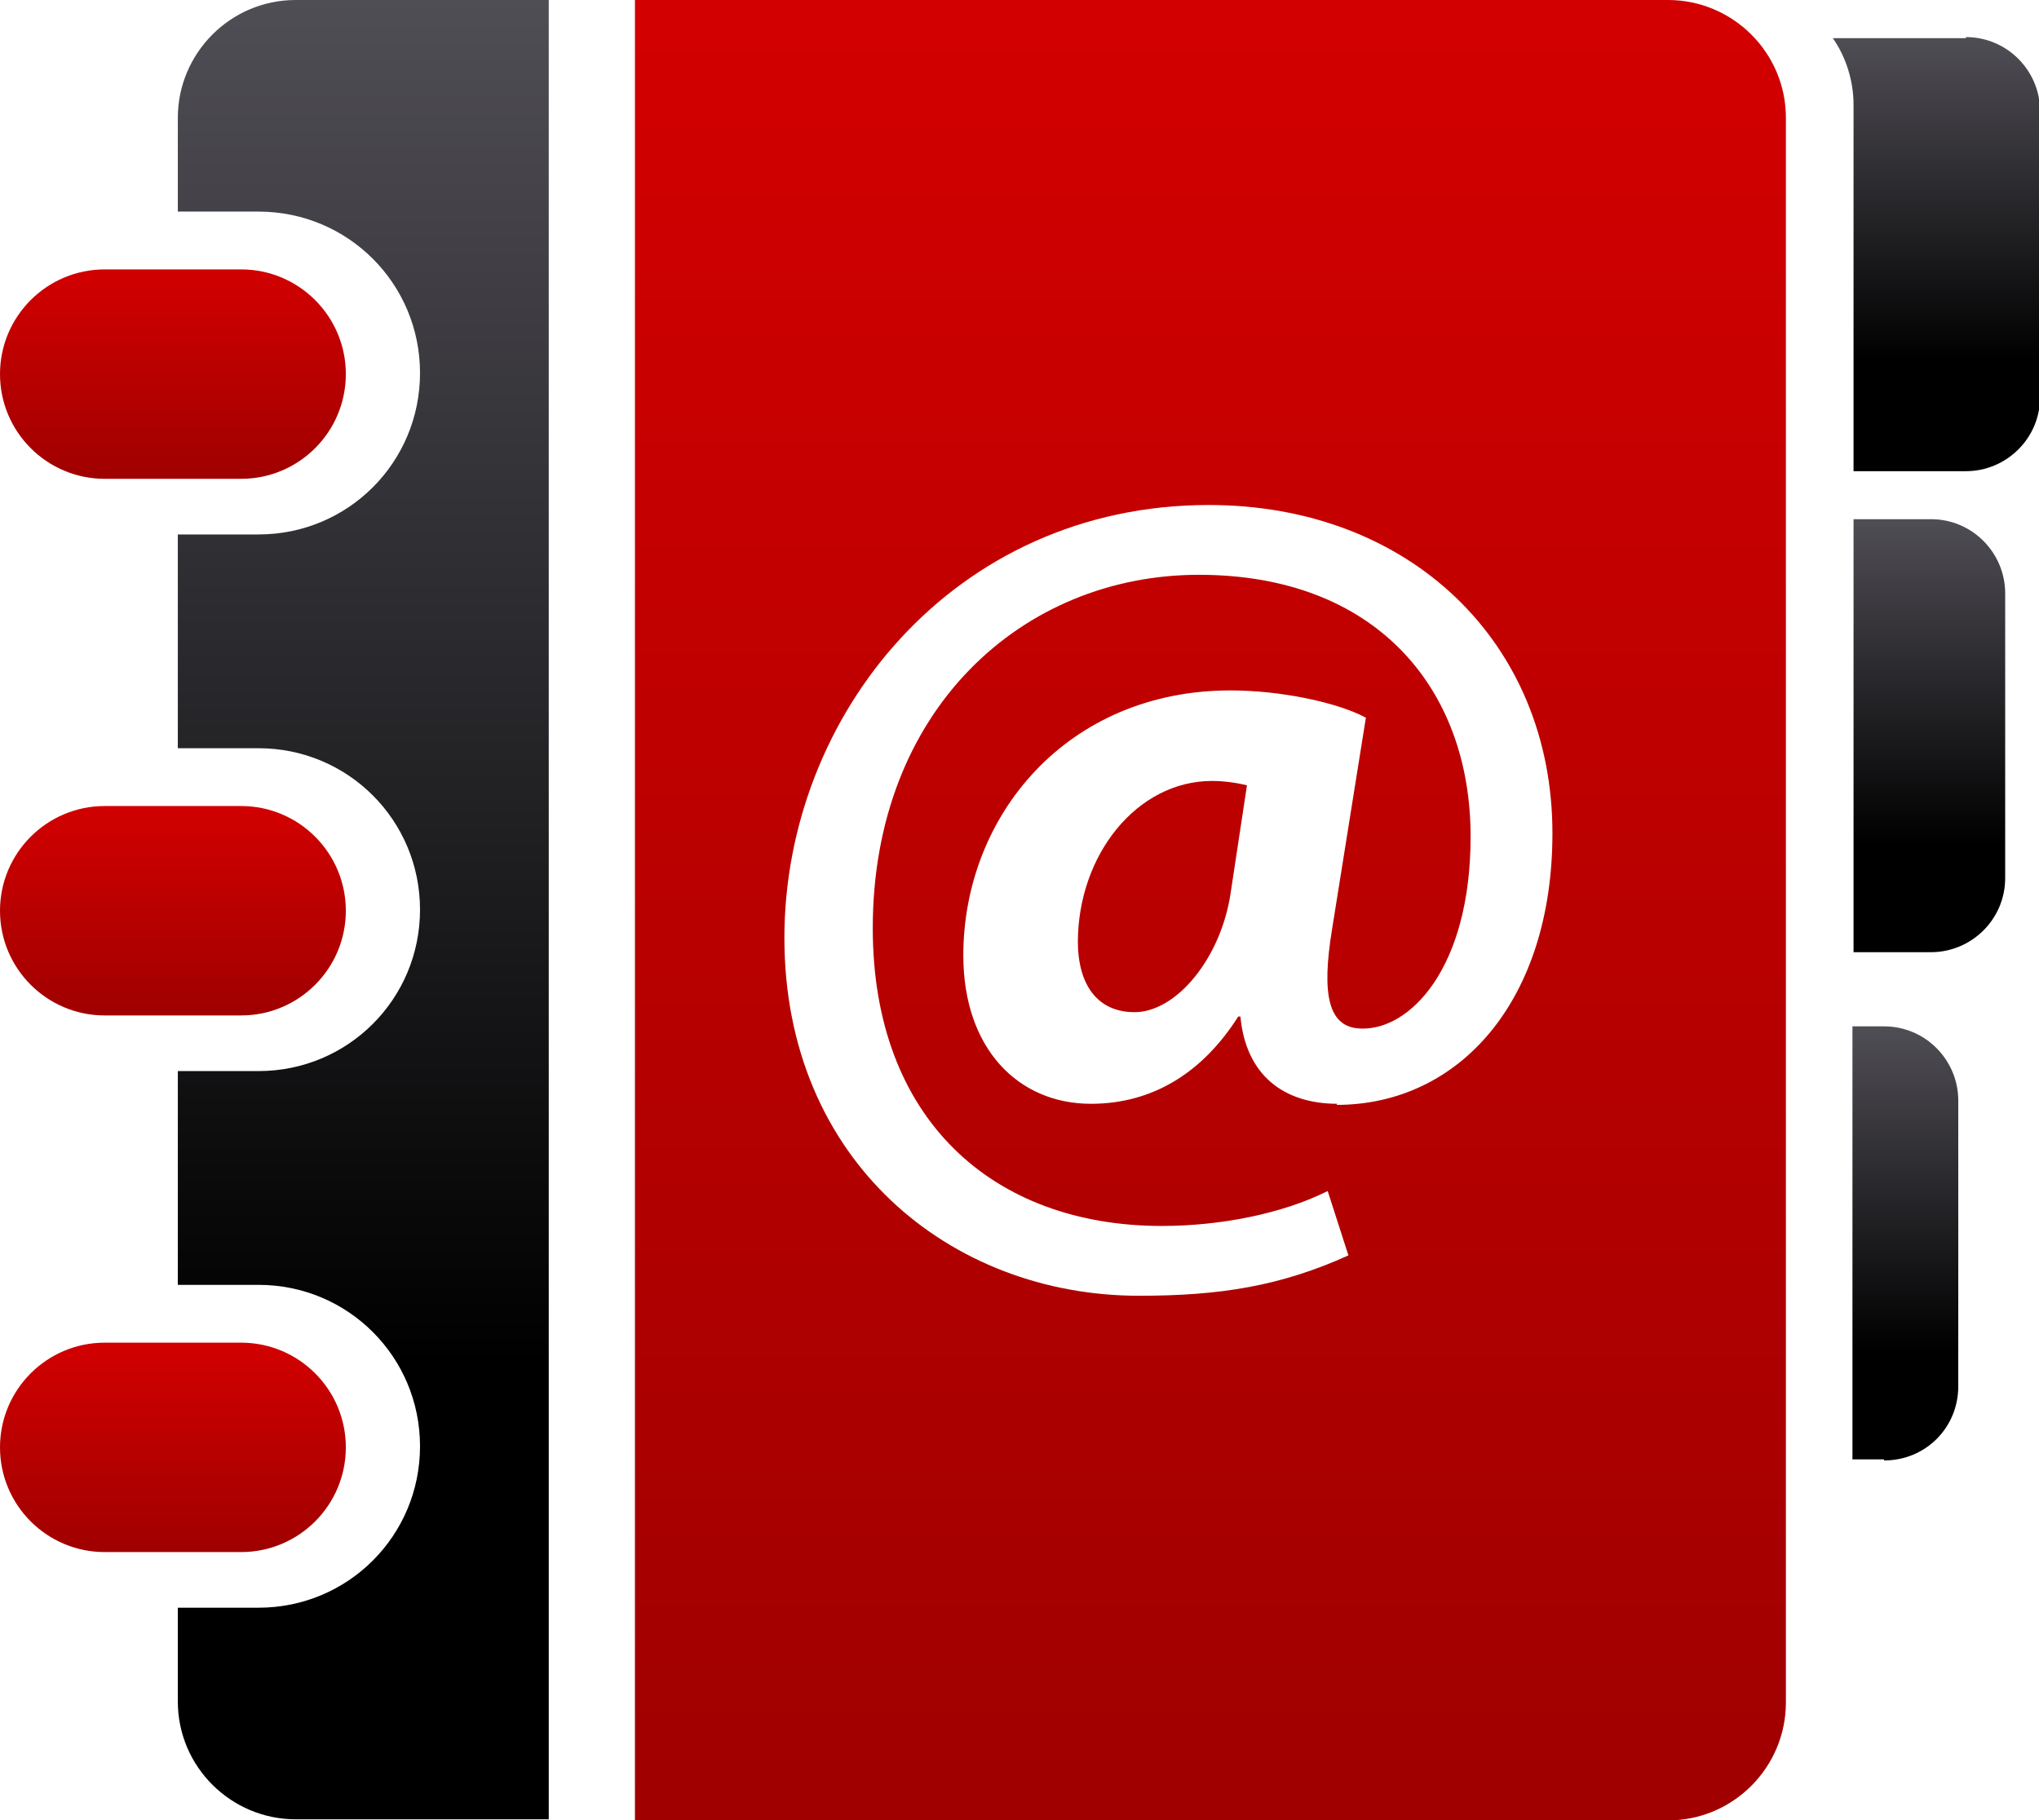
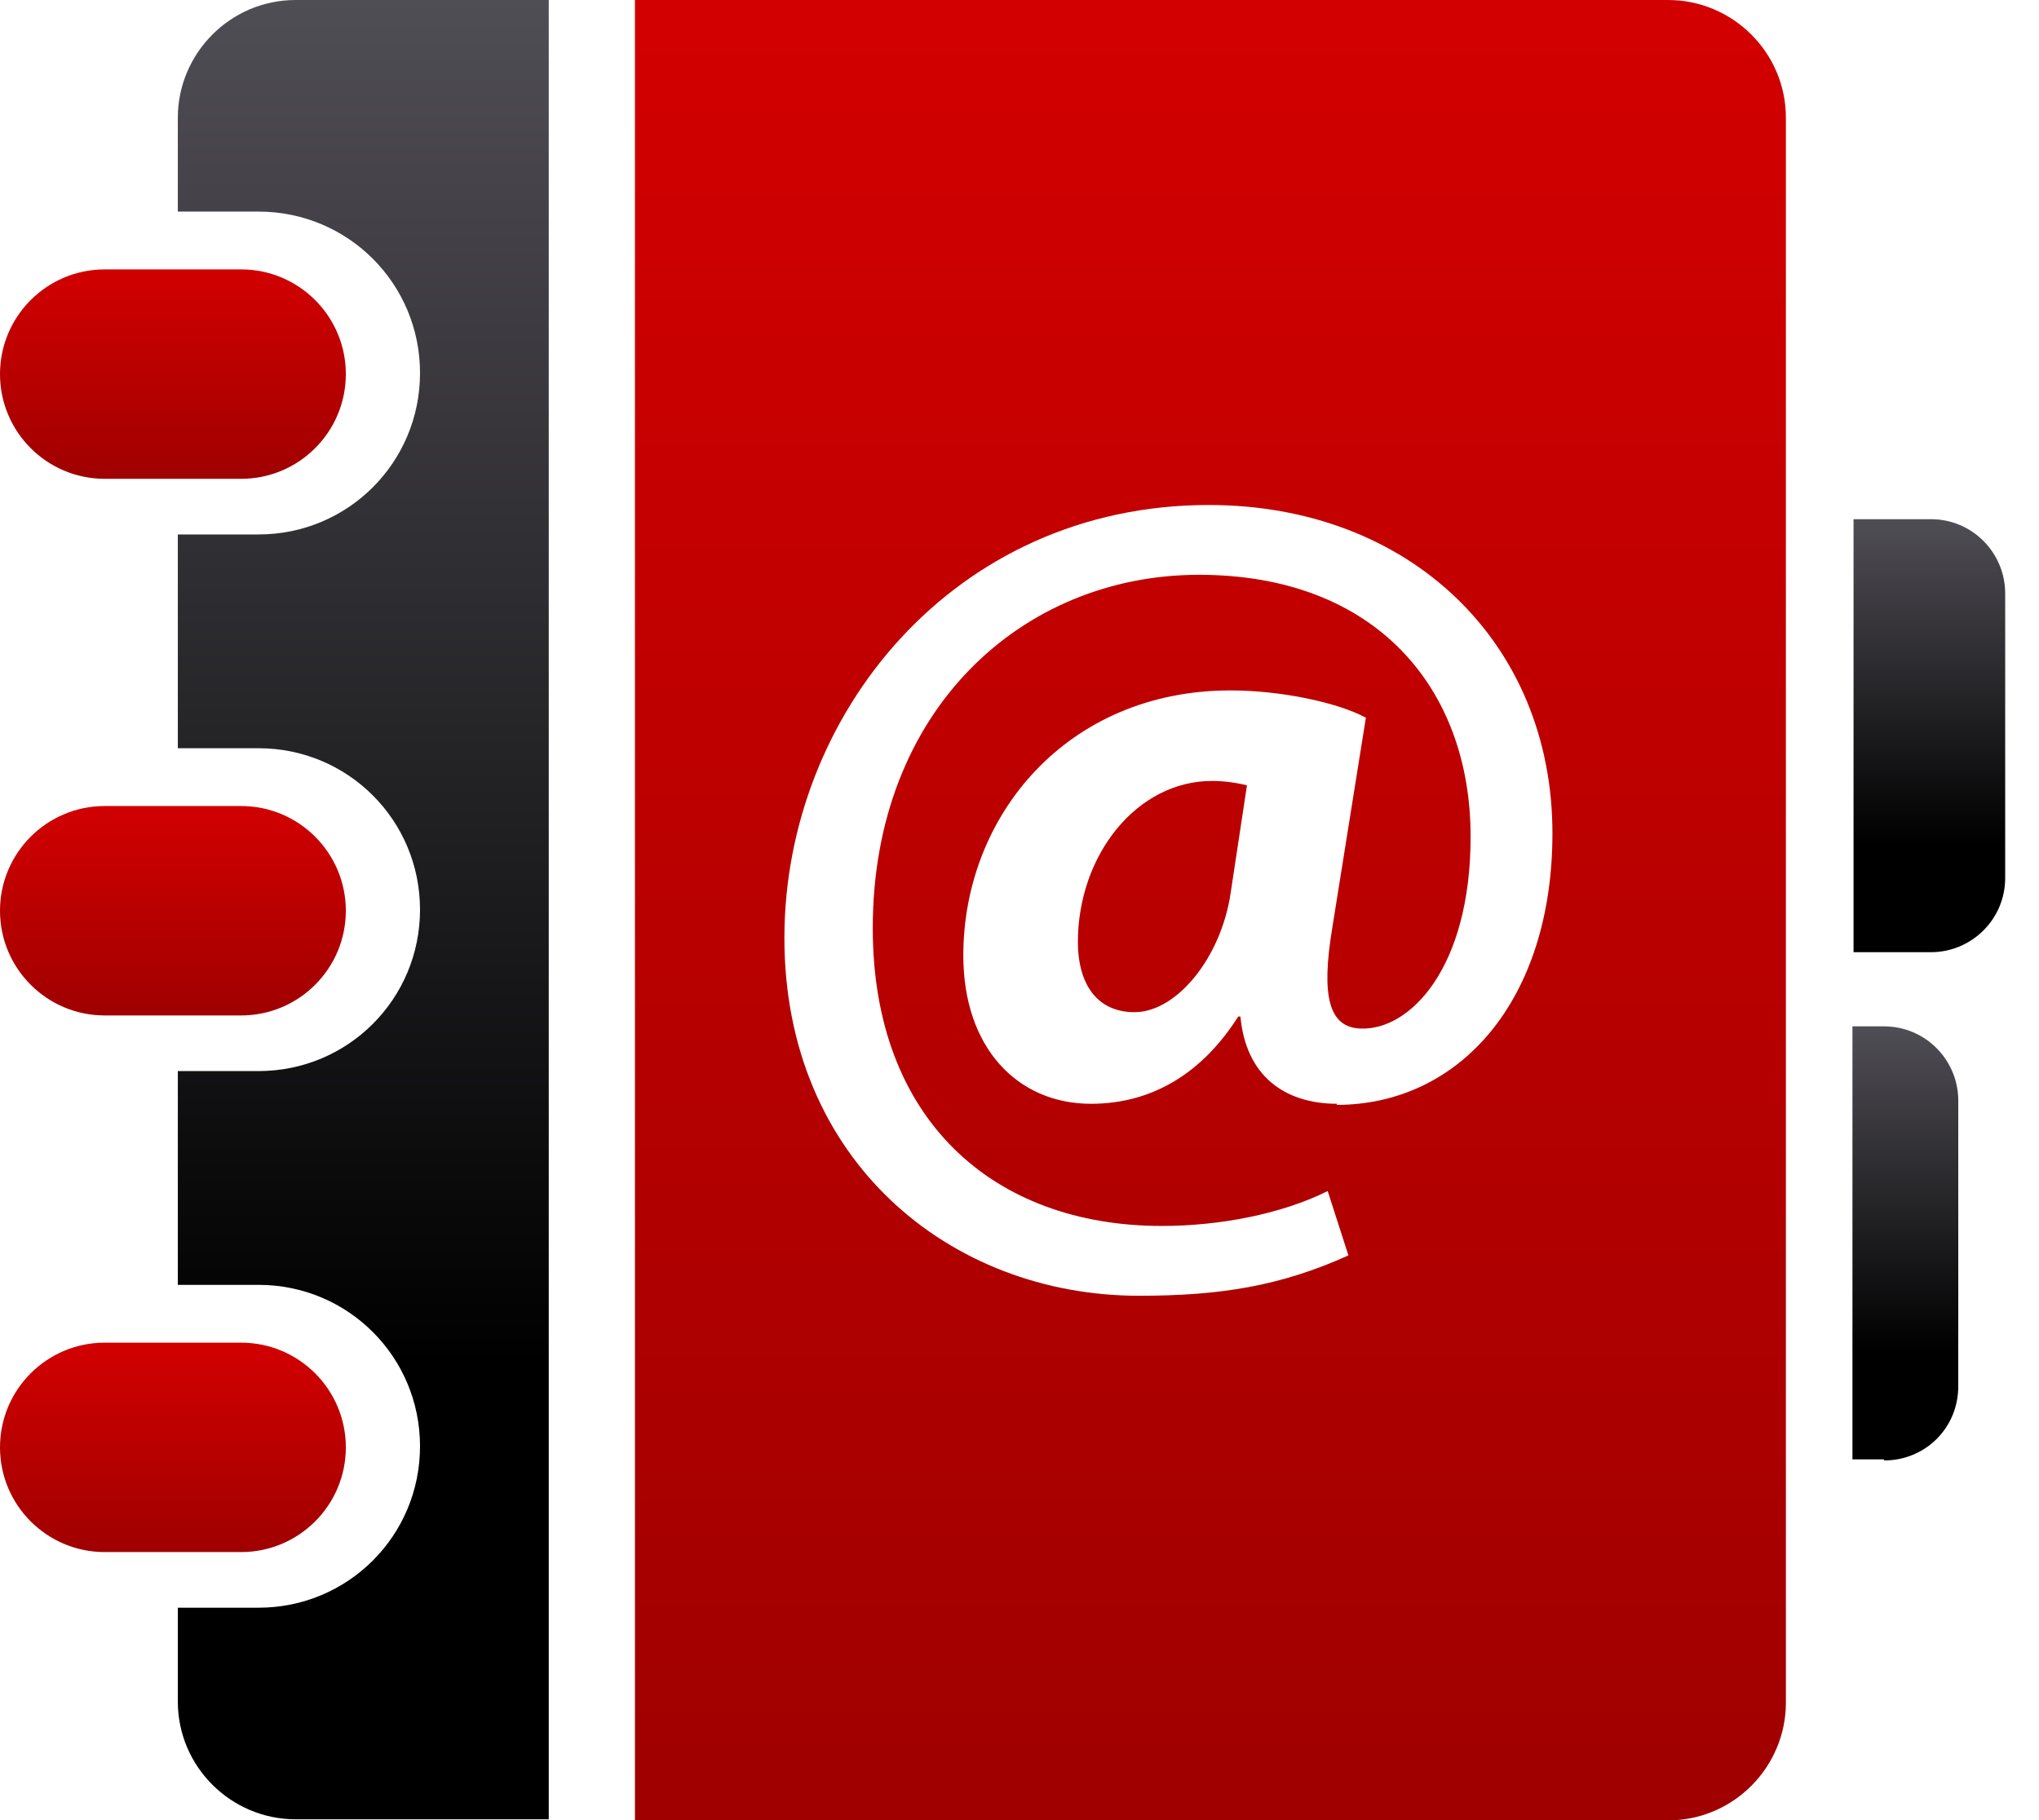
<svg xmlns="http://www.w3.org/2000/svg" xmlns:xlink="http://www.w3.org/1999/xlink" id="Layer_2" data-name="Layer 2" viewBox="0 0 18.69 16.69">
  <defs>
    <style>
      .cls-1 {
        fill: url(#linear-gradient);
      }

      .cls-2 {
        fill: url(#linear-gradient-8);
      }

      .cls-3 {
        fill: url(#linear-gradient-9);
      }

      .cls-4 {
        fill: url(#linear-gradient-3);
      }

      .cls-5 {
        fill: url(#linear-gradient-4);
      }

      .cls-6 {
        fill: url(#linear-gradient-2);
      }

      .cls-7 {
        fill: url(#linear-gradient-6);
      }

      .cls-8 {
        fill: url(#linear-gradient-7);
      }

      .cls-9 {
        fill: url(#linear-gradient-5);
      }
    </style>
    <linearGradient id="linear-gradient" x1="1.58" y1="14.23" x2="1.58" y2="12.31" gradientUnits="userSpaceOnUse">
      <stop offset="0" stop-color="#a00000" />
      <stop offset="1" stop-color="#d20000" />
    </linearGradient>
    <linearGradient id="linear-gradient-2" y1="9.31" y2="7.39" xlink:href="#linear-gradient" />
    <linearGradient id="linear-gradient-3" y1="4.38" y2="2.47" xlink:href="#linear-gradient" />
    <linearGradient id="linear-gradient-4" x1="3.33" y1="16.69" x2="3.33" y2="0" gradientUnits="userSpaceOnUse">
      <stop offset=".25" stop-color="#000" />
      <stop offset="1" stop-color="#504e55" />
    </linearGradient>
    <linearGradient id="linear-gradient-5" x1="17.75" y1="4.31" x2="17.75" y2=".35" xlink:href="#linear-gradient-4" />
    <linearGradient id="linear-gradient-6" x1="17.68" y1="8.73" x2="17.68" y2="4.76" xlink:href="#linear-gradient-4" />
    <linearGradient id="linear-gradient-7" x1="17.47" y1="13.39" x2="17.47" y2="9.42" xlink:href="#linear-gradient-4" />
    <linearGradient id="linear-gradient-8" x1="10.65" y1="16.5" x2="10.65" y2=".33" xlink:href="#linear-gradient" />
    <linearGradient id="linear-gradient-9" x1="11.09" y1="16.5" x2="11.09" y2=".33" xlink:href="#linear-gradient" />
  </defs>
  <g id="Capa_1" data-name="Capa 1">
    <g id="diary">
      <g id="diary-2" data-name="diary">
        <g>
          <g>
            <path class="cls-1" d="m2.21,12.31c.53,0,.96.43.96.96h0c0,.53-.43.96-.96.96H.96c-.53,0-.96-.43-.96-.96h0c0-.53.43-.96.96-.96h1.25Z" />
            <path class="cls-6" d="m2.21,7.39c.53,0,.96.43.96.96h0c0,.53-.43.96-.96.96H.96c-.53,0-.96-.43-.96-.96h0c0-.53.43-.96.96-.96h1.25Z" />
            <g>
              <path class="cls-4" d="m2.21,2.47c.53,0,.96.43.96.96h0c0,.53-.43.96-.96.96H.96c-.53,0-.96-.43-.96-.96h0c0-.53.43-.96.96-.96h1.25Z" />
              <path class="cls-5" d="m2.71,0c-.6,0-1.08.49-1.08,1.08v.86h.74c.82,0,1.48.66,1.48,1.48s-.66,1.48-1.48,1.48h-.74v1.96h.74c.82,0,1.48.66,1.48,1.48s-.66,1.48-1.48,1.48h-.74v1.96h.74c.82,0,1.48.66,1.48,1.48s-.66,1.48-1.48,1.48h-.74v.86c0,.6.49,1.08,1.08,1.08h2.32V0h-2.32Z" />
            </g>
          </g>
          <g>
-             <path class="cls-9" d="m18.02.35h-1.22c.12.17.19.39.19.61v3.36h1.03c.37,0,.68-.3.68-.68V1.02c0-.37-.3-.68-.68-.68Z" />
            <path class="cls-7" d="m17.7,8.73c.37,0,.68-.3.68-.68v-2.61c0-.37-.3-.68-.68-.68h-.71v3.97h.71Z" />
            <path class="cls-8" d="m17.27,13.39c.38,0,.68-.3.68-.68v-2.62c0-.37-.3-.68-.68-.68h-.29v3.97h.29Z" />
          </g>
          <g>
            <path class="cls-2" d="m9.88,8.63c0,.4.18.65.52.65.38,0,.79-.49.88-1.09l.15-.99c-.08-.02-.2-.04-.32-.04-.69,0-1.23.68-1.23,1.48Z" />
            <path class="cls-3" d="m15.29,0H5.82v16.69h9.47c.6,0,1.08-.49,1.08-1.08V1.08c0-.6-.49-1.08-1.08-1.08Zm-3.03,10.12c-.49,0-.84-.26-.89-.8h-.02c-.33.52-.79.8-1.35.8-.67,0-1.17-.51-1.17-1.36,0-1.28.95-2.43,2.45-2.43.46,0,.98.11,1.24.25l-.31,1.94c-.1.61-.03.9.26.91.45.02,1.01-.55,1.01-1.76,0-1.36-.87-2.4-2.49-2.4s-2.99,1.24-2.99,3.24c0,1.75,1.1,2.73,2.65,2.73.53,0,1.1-.11,1.52-.32l.19.59c-.62.28-1.17.37-1.92.37-1.73,0-3.25-1.24-3.25-3.28s1.55-3.97,3.89-3.97c1.84,0,3.15,1.26,3.15,3.01,0,1.53-.85,2.49-1.98,2.49Z" />
          </g>
        </g>
      </g>
    </g>
  </g>
</svg>